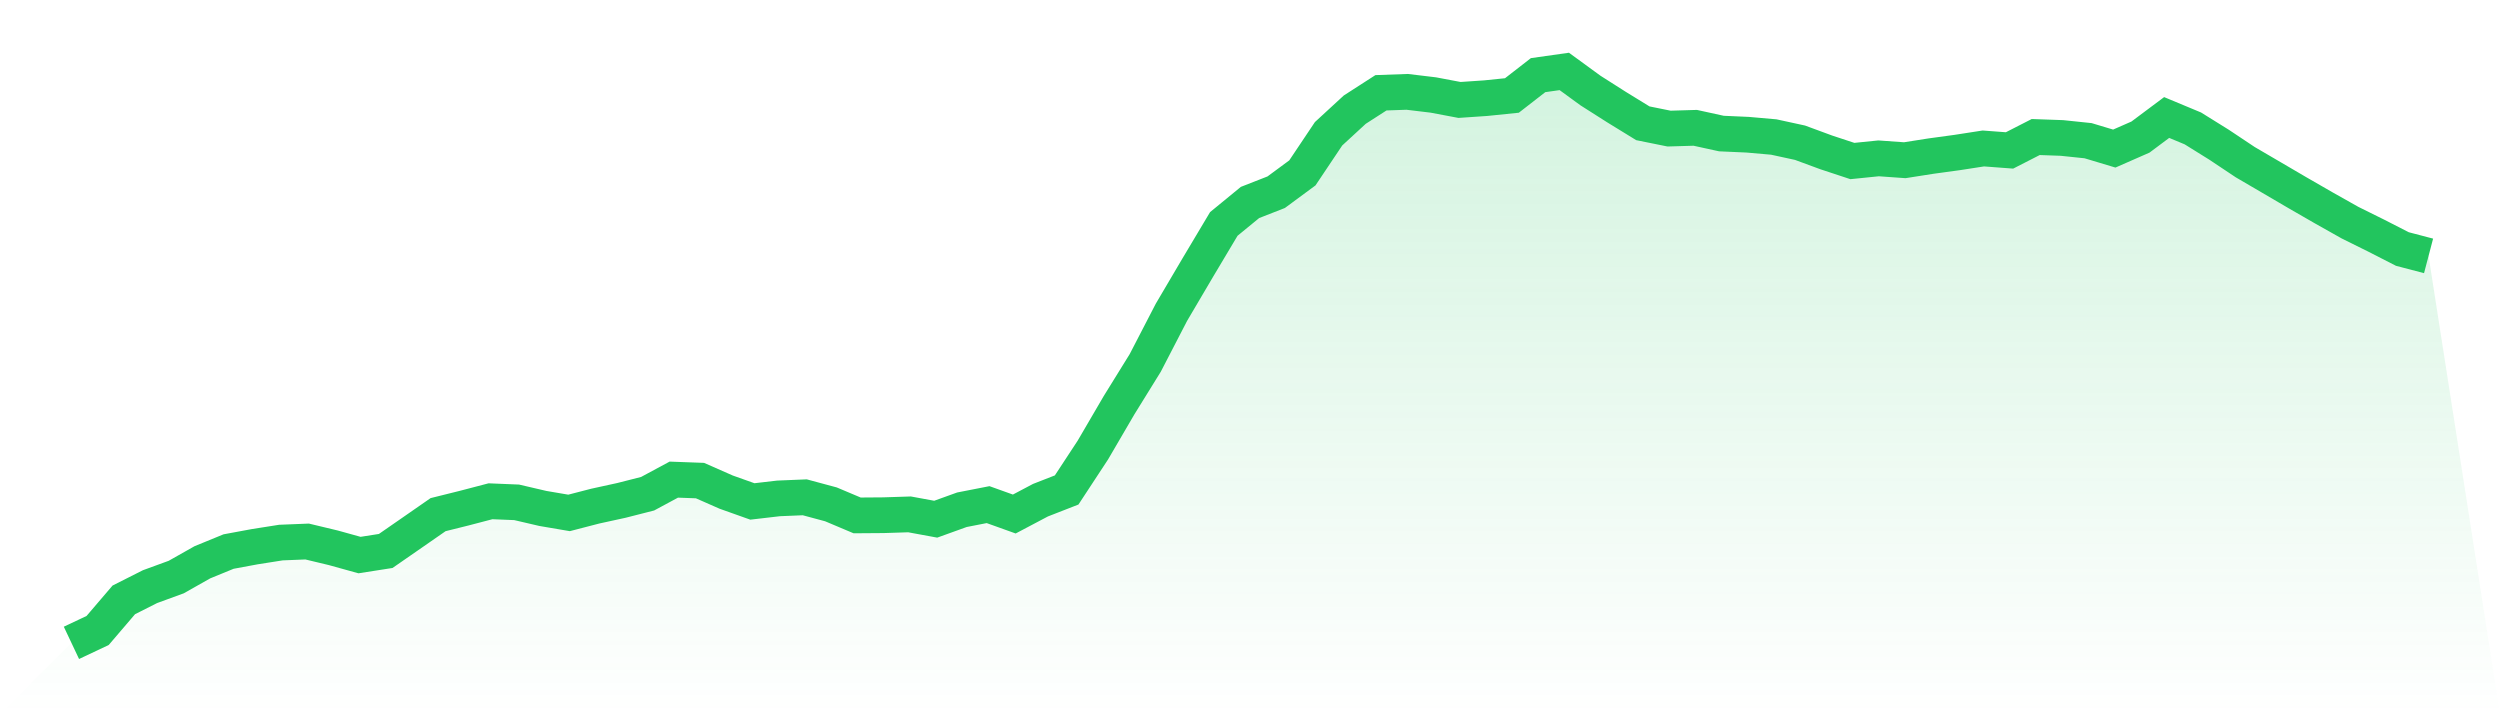
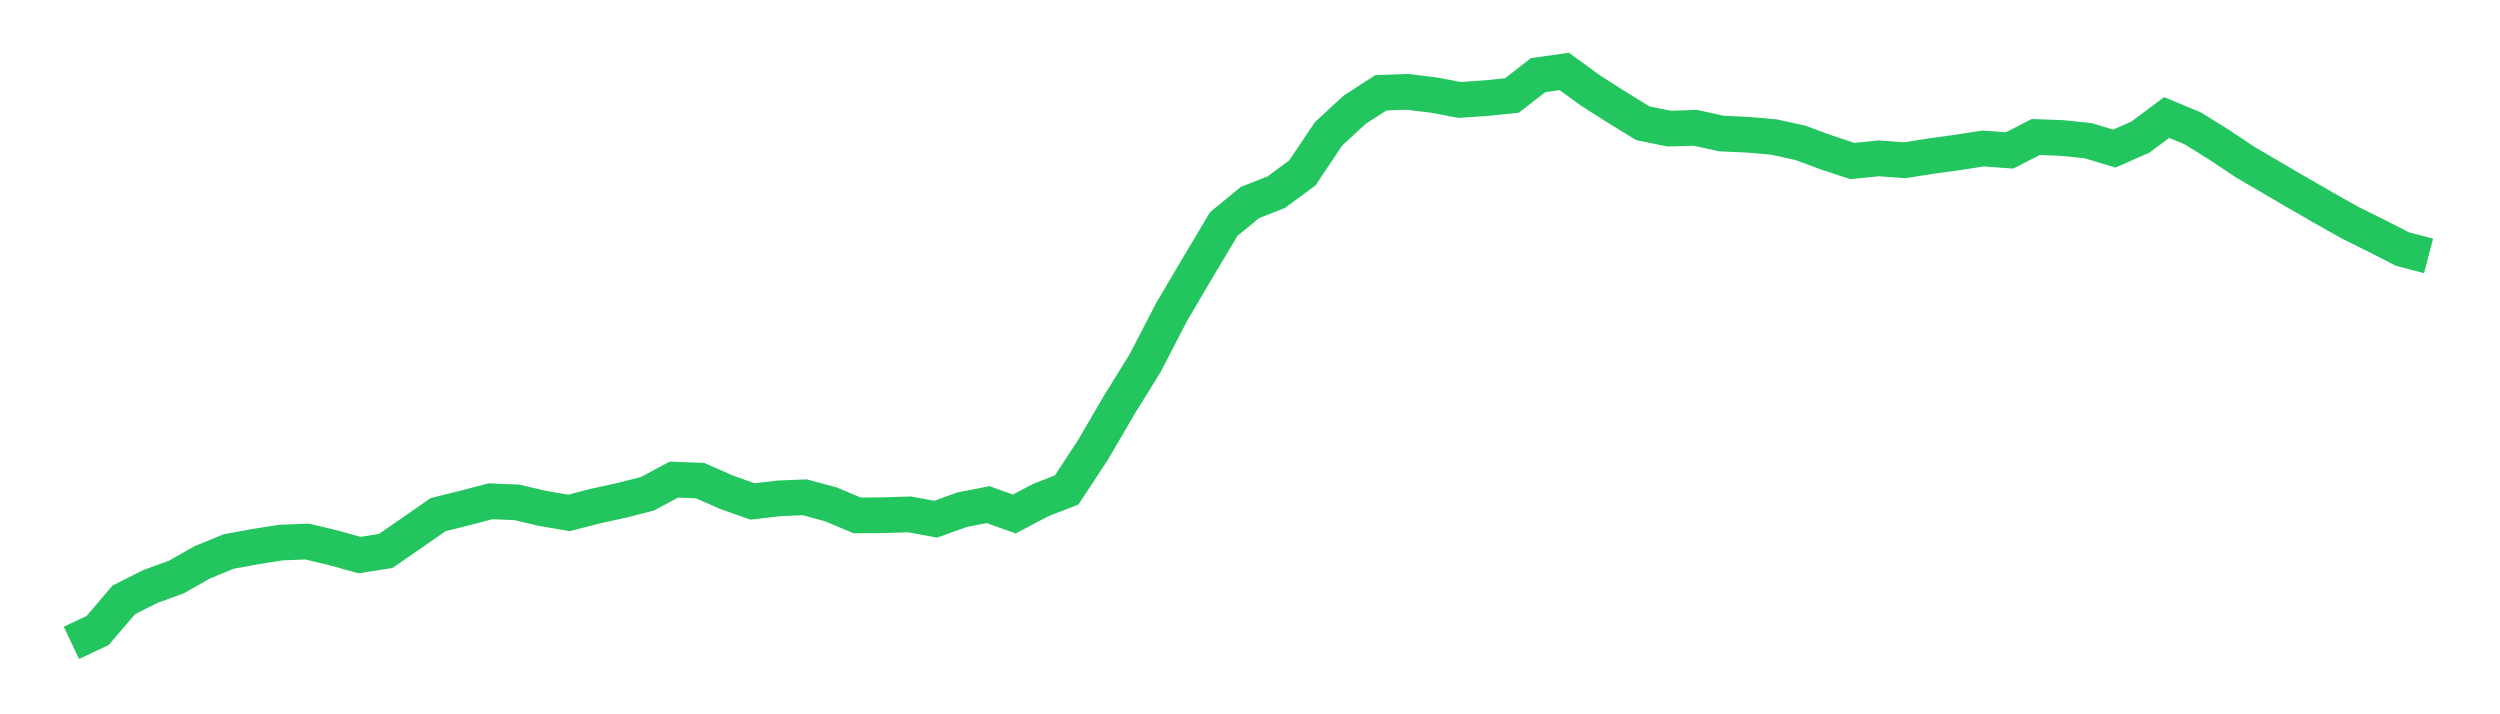
<svg xmlns="http://www.w3.org/2000/svg" viewBox="0 0 140 40">
  <defs>
    <linearGradient id="gradient" x1="0" x2="0" y1="0" y2="1">
      <stop offset="0%" stop-color="#22c55e" stop-opacity="0.2" />
      <stop offset="100%" stop-color="#22c55e" stop-opacity="0" />
    </linearGradient>
  </defs>
-   <path d="M4,36 L4,36 L5.467,35.307 L6.933,33.593 L8.4,32.852 L9.867,32.316 L11.333,31.488 L12.8,30.887 L14.267,30.615 L15.733,30.384 L17.2,30.325 L18.667,30.677 L20.133,31.084 L21.6,30.854 L23.067,29.838 L24.533,28.82 L26,28.455 L27.467,28.071 L28.933,28.131 L30.4,28.473 L31.867,28.723 L33.333,28.343 L34.8,28.022 L36.267,27.648 L37.733,26.859 L39.2,26.913 L40.667,27.559 L42.133,28.081 L43.6,27.91 L45.067,27.849 L46.533,28.244 L48,28.863 L49.467,28.852 L50.933,28.805 L52.4,29.075 L53.867,28.546 L55.333,28.259 L56.8,28.785 L58.267,28.01 L59.733,27.438 L61.2,25.204 L62.667,22.692 L64.133,20.324 L65.6,17.489 L67.067,14.999 L68.533,12.541 L70,11.338 L71.467,10.764 L72.933,9.682 L74.4,7.491 L75.867,6.14 L77.333,5.196 L78.8,5.144 L80.267,5.32 L81.733,5.597 L83.2,5.497 L84.667,5.347 L86.133,4.208 L87.6,4 L89.067,5.07 L90.533,6.003 L92,6.904 L93.467,7.201 L94.933,7.158 L96.4,7.479 L97.867,7.544 L99.333,7.673 L100.8,7.992 L102.267,8.533 L103.733,9.017 L105.2,8.868 L106.667,8.972 L108.133,8.742 L109.6,8.541 L111.067,8.314 L112.533,8.424 L114,7.674 L115.467,7.726 L116.933,7.879 L118.4,8.32 L119.867,7.676 L121.333,6.58 L122.8,7.191 L124.267,8.104 L125.733,9.081 L127.2,9.939 L128.667,10.798 L130.133,11.642 L131.6,12.468 L133.067,13.195 L134.533,13.945 L136,14.33 L140,40 L0,40 z" fill="url(#gradient)" />
  <path d="M4,36 L4,36 L5.467,35.307 L6.933,33.593 L8.4,32.852 L9.867,32.316 L11.333,31.488 L12.8,30.887 L14.267,30.615 L15.733,30.384 L17.2,30.325 L18.667,30.677 L20.133,31.084 L21.6,30.854 L23.067,29.838 L24.533,28.82 L26,28.455 L27.467,28.071 L28.933,28.131 L30.4,28.473 L31.867,28.723 L33.333,28.343 L34.8,28.022 L36.267,27.648 L37.733,26.859 L39.2,26.913 L40.667,27.559 L42.133,28.081 L43.6,27.91 L45.067,27.849 L46.533,28.244 L48,28.863 L49.467,28.852 L50.933,28.805 L52.4,29.075 L53.867,28.546 L55.333,28.259 L56.8,28.785 L58.267,28.01 L59.733,27.438 L61.2,25.204 L62.667,22.692 L64.133,20.324 L65.6,17.489 L67.067,14.999 L68.533,12.541 L70,11.338 L71.467,10.764 L72.933,9.682 L74.4,7.491 L75.867,6.14 L77.333,5.196 L78.8,5.144 L80.267,5.32 L81.733,5.597 L83.2,5.497 L84.667,5.347 L86.133,4.208 L87.6,4 L89.067,5.07 L90.533,6.003 L92,6.904 L93.467,7.201 L94.933,7.158 L96.4,7.479 L97.867,7.544 L99.333,7.673 L100.8,7.992 L102.267,8.533 L103.733,9.017 L105.2,8.868 L106.667,8.972 L108.133,8.742 L109.6,8.541 L111.067,8.314 L112.533,8.424 L114,7.674 L115.467,7.726 L116.933,7.879 L118.4,8.32 L119.867,7.676 L121.333,6.58 L122.8,7.191 L124.267,8.104 L125.733,9.081 L127.2,9.939 L128.667,10.798 L130.133,11.642 L131.6,12.468 L133.067,13.195 L134.533,13.945 L136,14.33" fill="none" stroke="#22c55e" stroke-width="2" />
</svg>